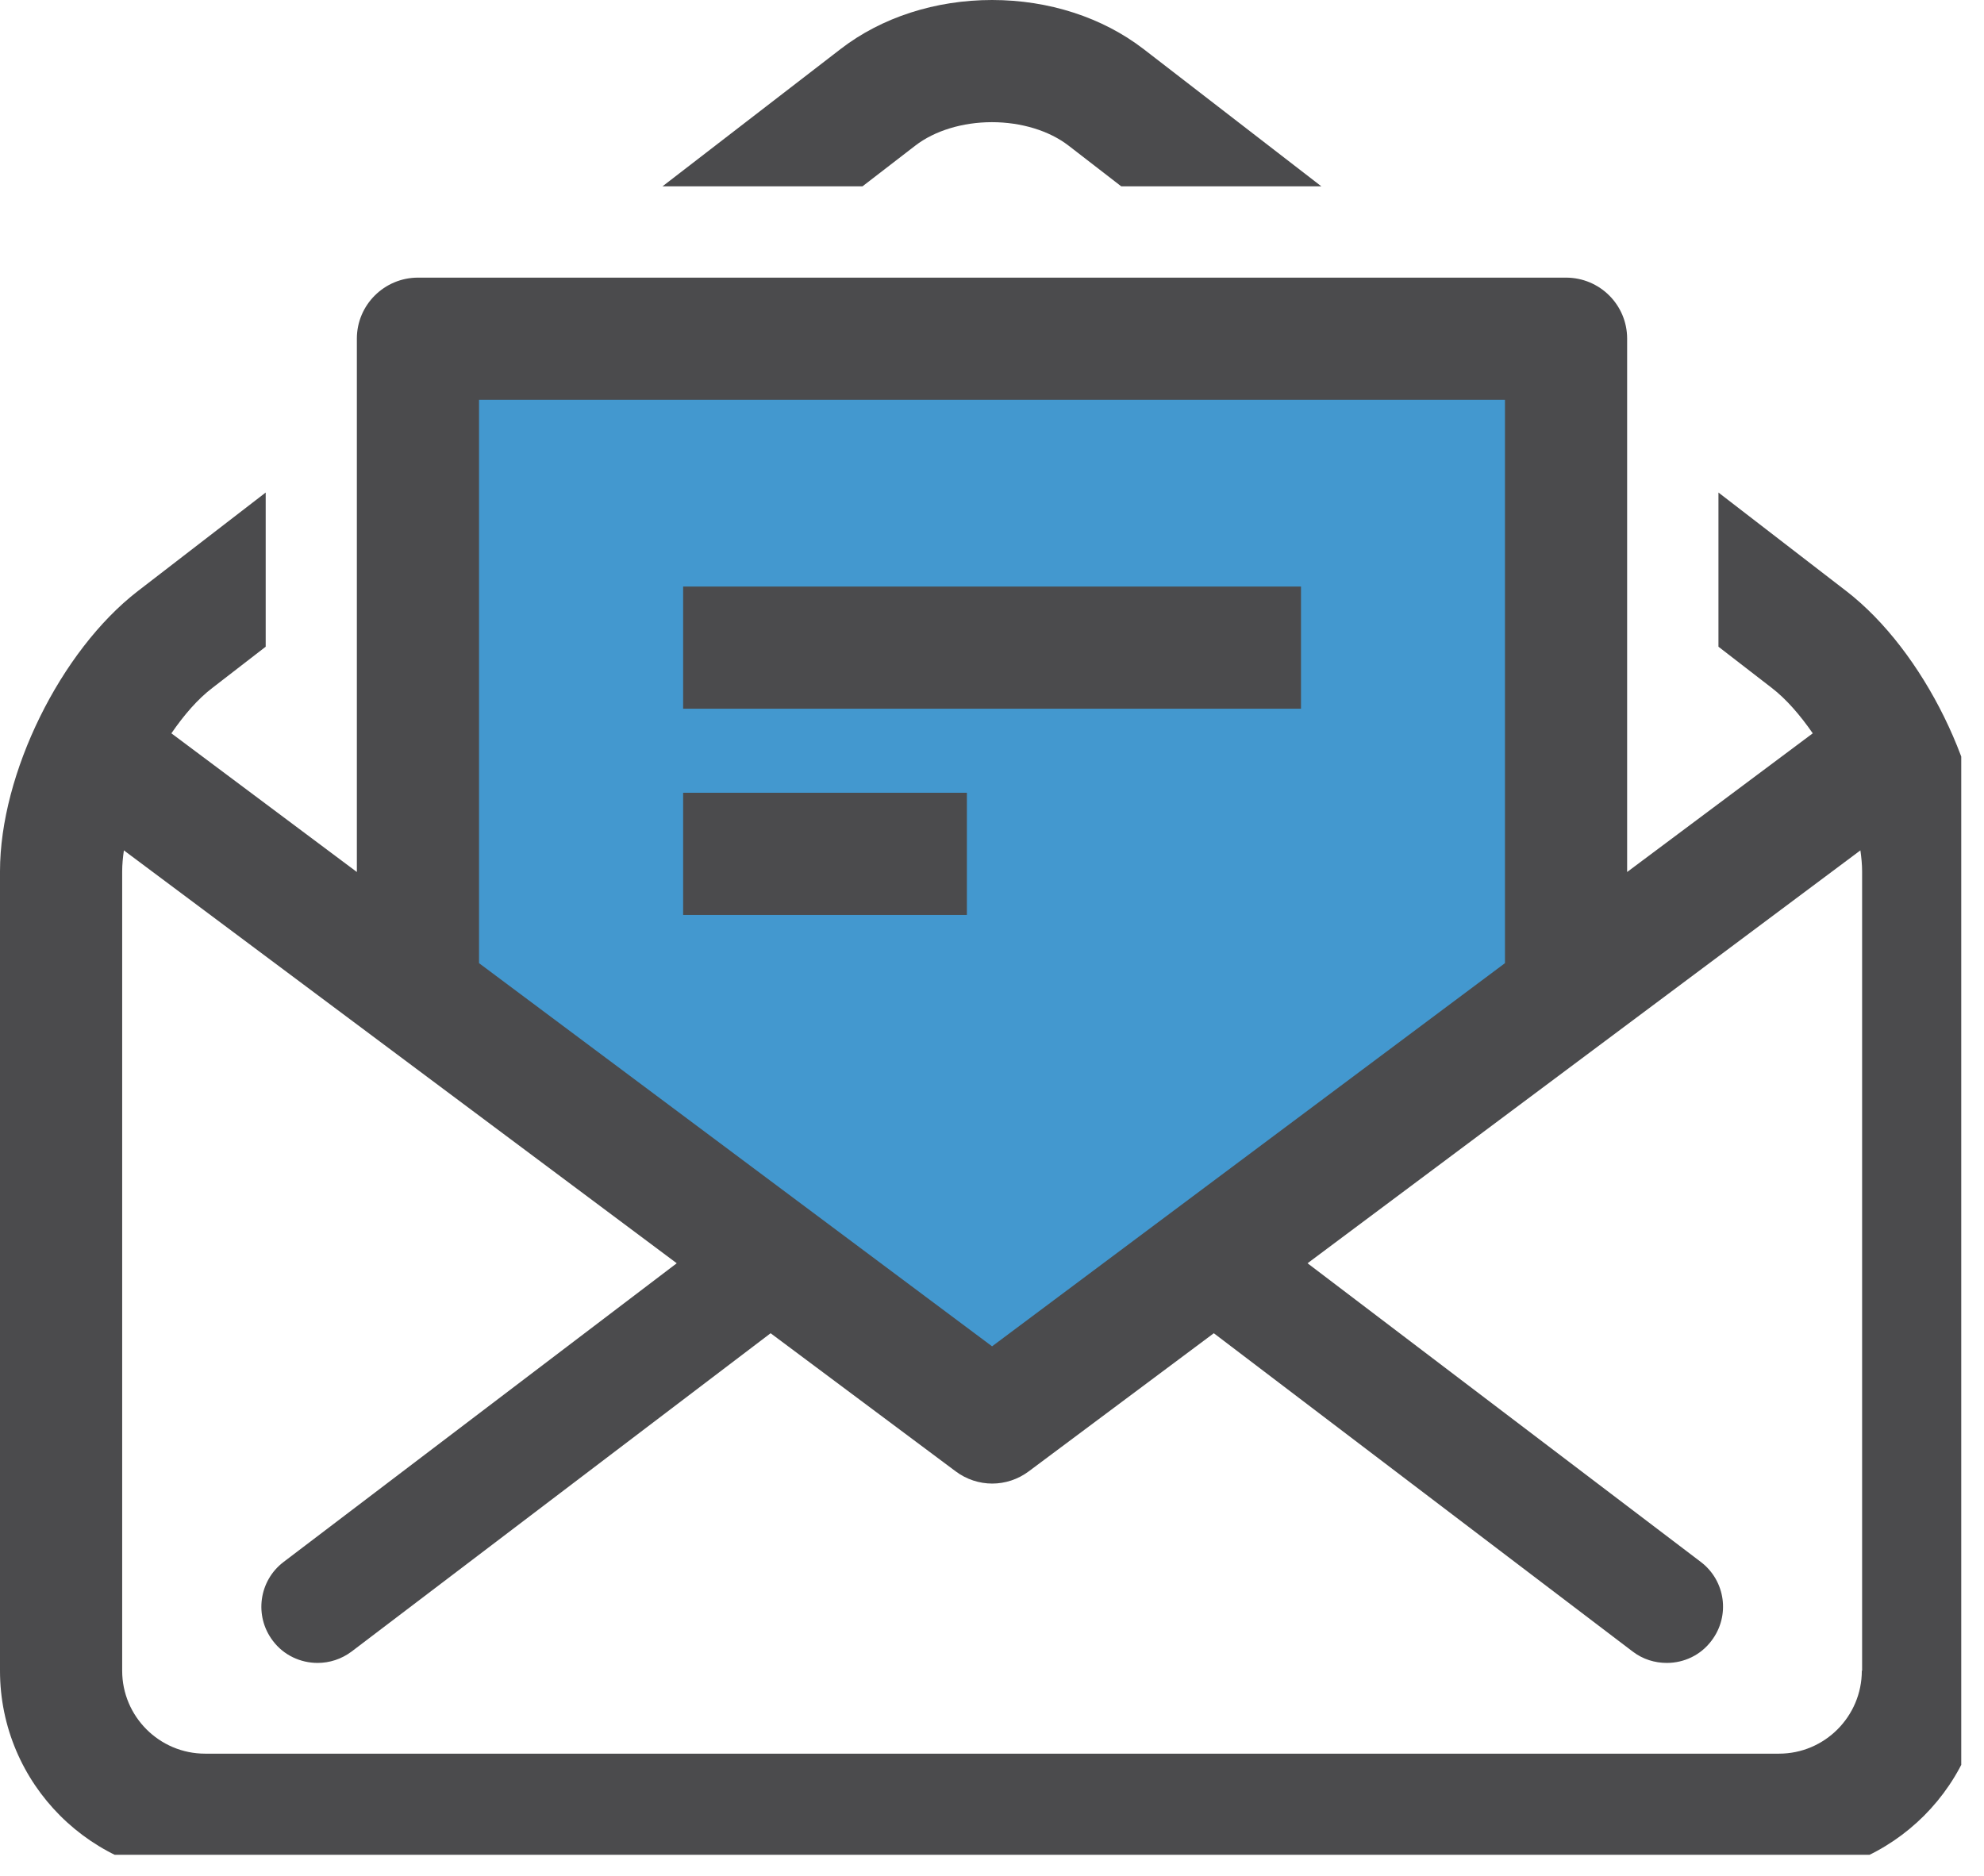
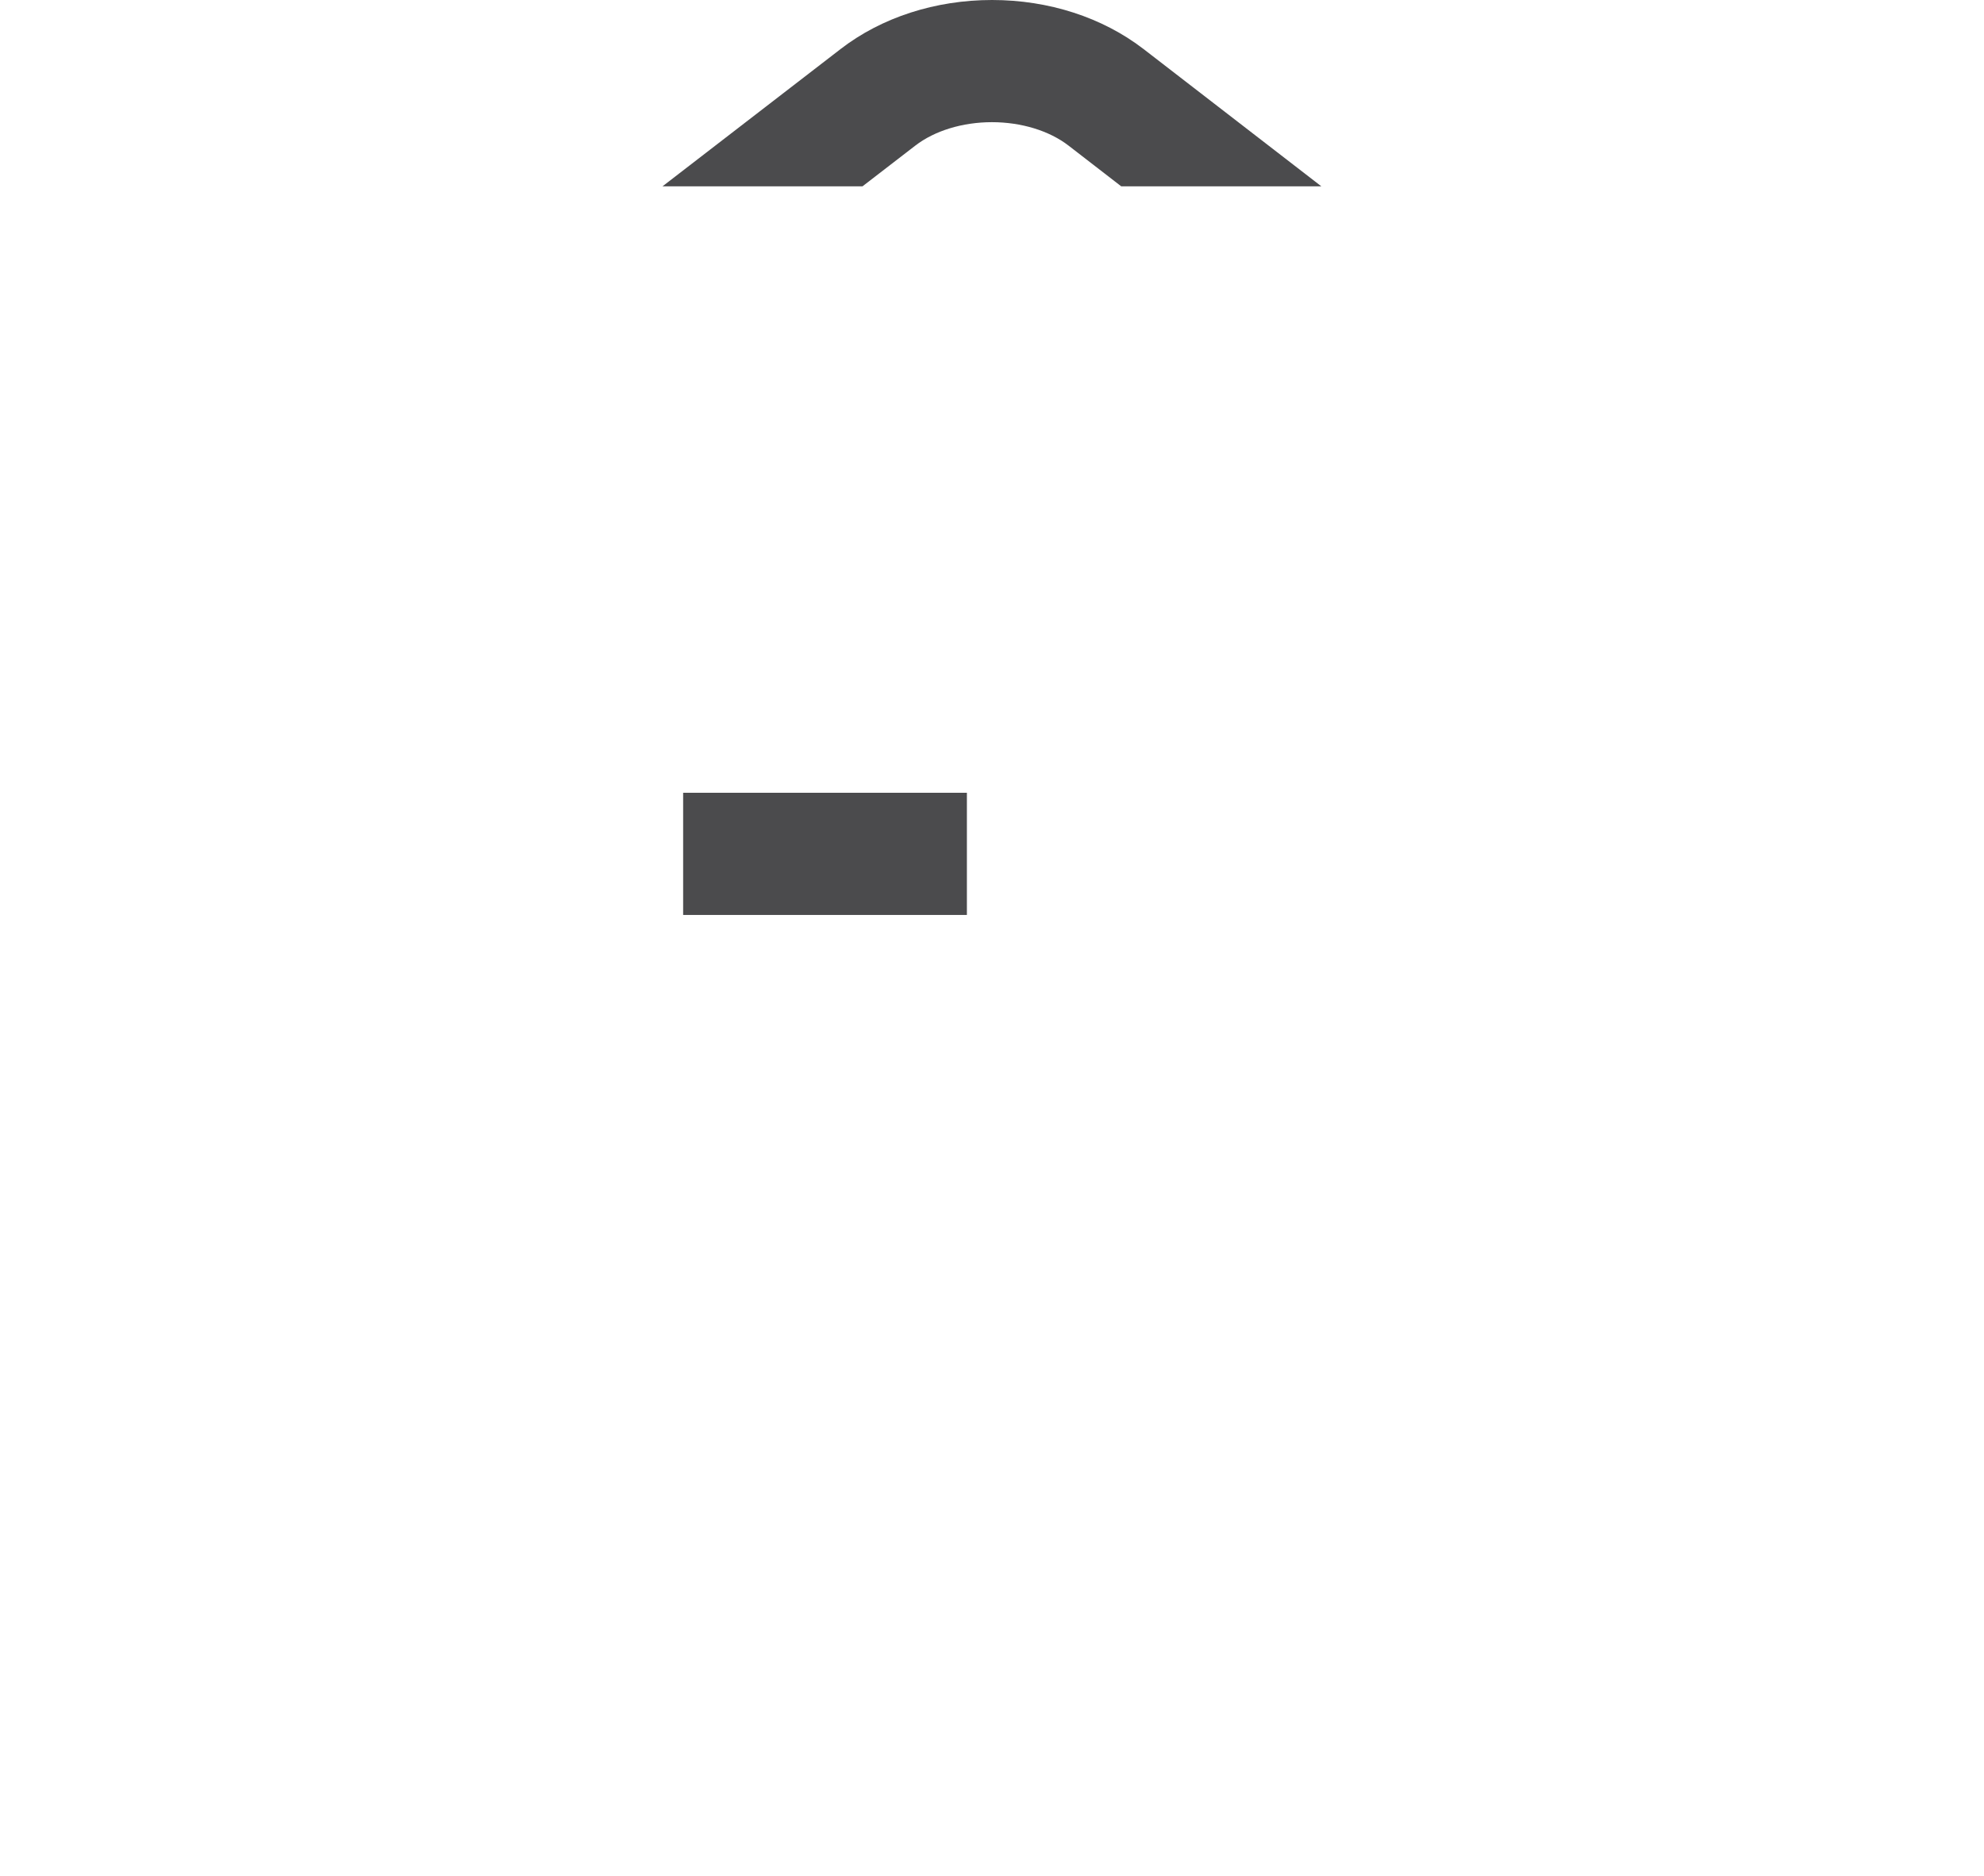
<svg xmlns="http://www.w3.org/2000/svg" xmlns:xlink="http://www.w3.org/1999/xlink" width="139.49" height="131.89" viewBox="0 0 139.49 131.89" overflow="hidden">
  <defs />
-   <path d="M30.44 24.45 111.59 24.45 111.59 68.41 71.02 98.84 27.9 69.25Z" fill="#4398CF" />
  <g>
    <defs>
      <rect x="0" y="0" width="137.89" height="130.41" id="SVGID_1_" />
    </defs>
    <clipPath id="SVGID_2_">
      <use width="100%" height="100%" xlink:href="#SVGID_1_" overflow="visible" />
    </clipPath>
    <path d="M64.35 10.24C65.71 9.19 67.68 8.59 69.74 8.59 71.8 8.59 73.77 9.19 75.13 10.24L78.83 13.1 92.9 13.1 80.39 3.44C77.5 1.22 73.73 0 69.75 0 65.77 0 61.99 1.22 59.11 3.44L46.58 13.1 60.64 13.1 64.35 10.24Z" fill="#4B4B4D" clip-path="url(#SVGID_2_)" />
-     <path d="M129.81 41.56 120.82 34.63 120.82 45.47 124.56 48.36C125.59 49.15 126.57 50.29 127.45 51.56L114.4 61.31 114.4 23.81C114.4 21.44 112.48 19.52 110.1 19.52L29.39 19.52C27.02 19.52 25.09 21.44 25.09 23.81L25.09 61.31 12.05 51.56C12.93 50.28 13.9 49.15 14.94 48.36L18.68 45.47 18.68 34.63 9.69 41.56C4.26 45.75 0 54.4 0 61.26L0 117.47C0 125.42 6.47 131.89 14.42 131.89L125.09 131.89C133.04 131.89 139.5 125.42 139.5 117.47L139.5 61.26C139.49 54.4 135.24 45.75 129.81 41.56M33.68 28.11 105.81 28.11 105.81 67.72 69.75 94.66 33.68 67.72 33.68 28.11ZM130.9 117.47C130.9 120.68 128.29 123.3 125.08 123.3L14.42 123.3C11.2 123.3 8.59 120.68 8.59 117.47L8.59 61.26C8.59 60.79 8.64 60.29 8.71 59.79L47.58 88.82 19.94 109.82C18.2 111.14 17.86 113.62 19.18 115.36 19.95 116.39 21.14 116.92 22.33 116.92 23.16 116.92 24 116.66 24.72 116.12L54.18 93.74 67.19 103.45C67.95 104.02 68.86 104.31 69.76 104.31 70.66 104.31 71.57 104.02 72.33 103.45L85.34 93.74 114.79 116.12C115.51 116.67 116.35 116.92 117.19 116.92 118.38 116.92 119.56 116.39 120.33 115.36 121.66 113.62 121.32 111.14 119.58 109.82L91.93 88.82 130.8 59.79C130.87 60.29 130.92 60.79 130.92 61.26L130.92 117.47Z" fill="#4B4B4D" clip-path="url(#SVGID_2_)" />
  </g>
-   <rect x="48.03" y="41.24" width="43.44" height="8.59" fill="#4B4B4D" />
  <rect x="48.03" y="55.74" width="19.95" height="8.59" fill="#4B4B4D" />
</svg>